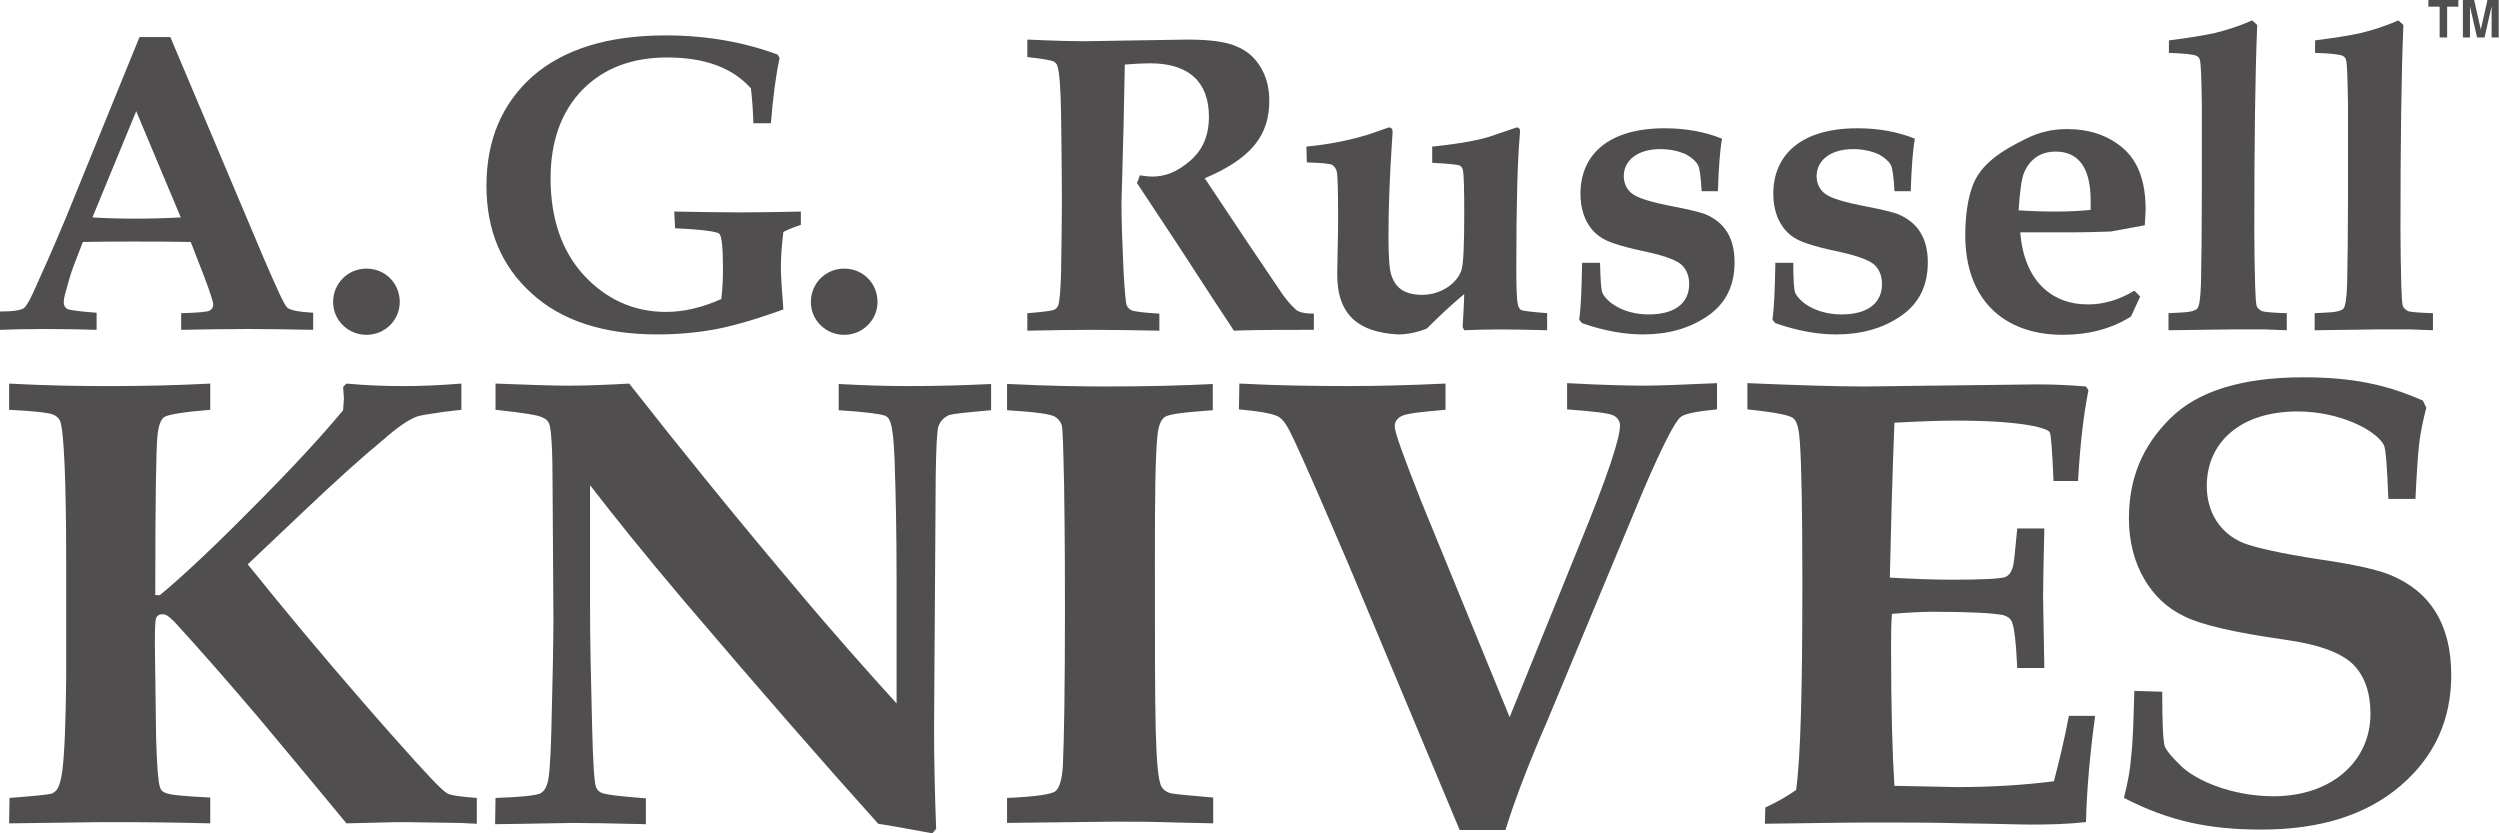
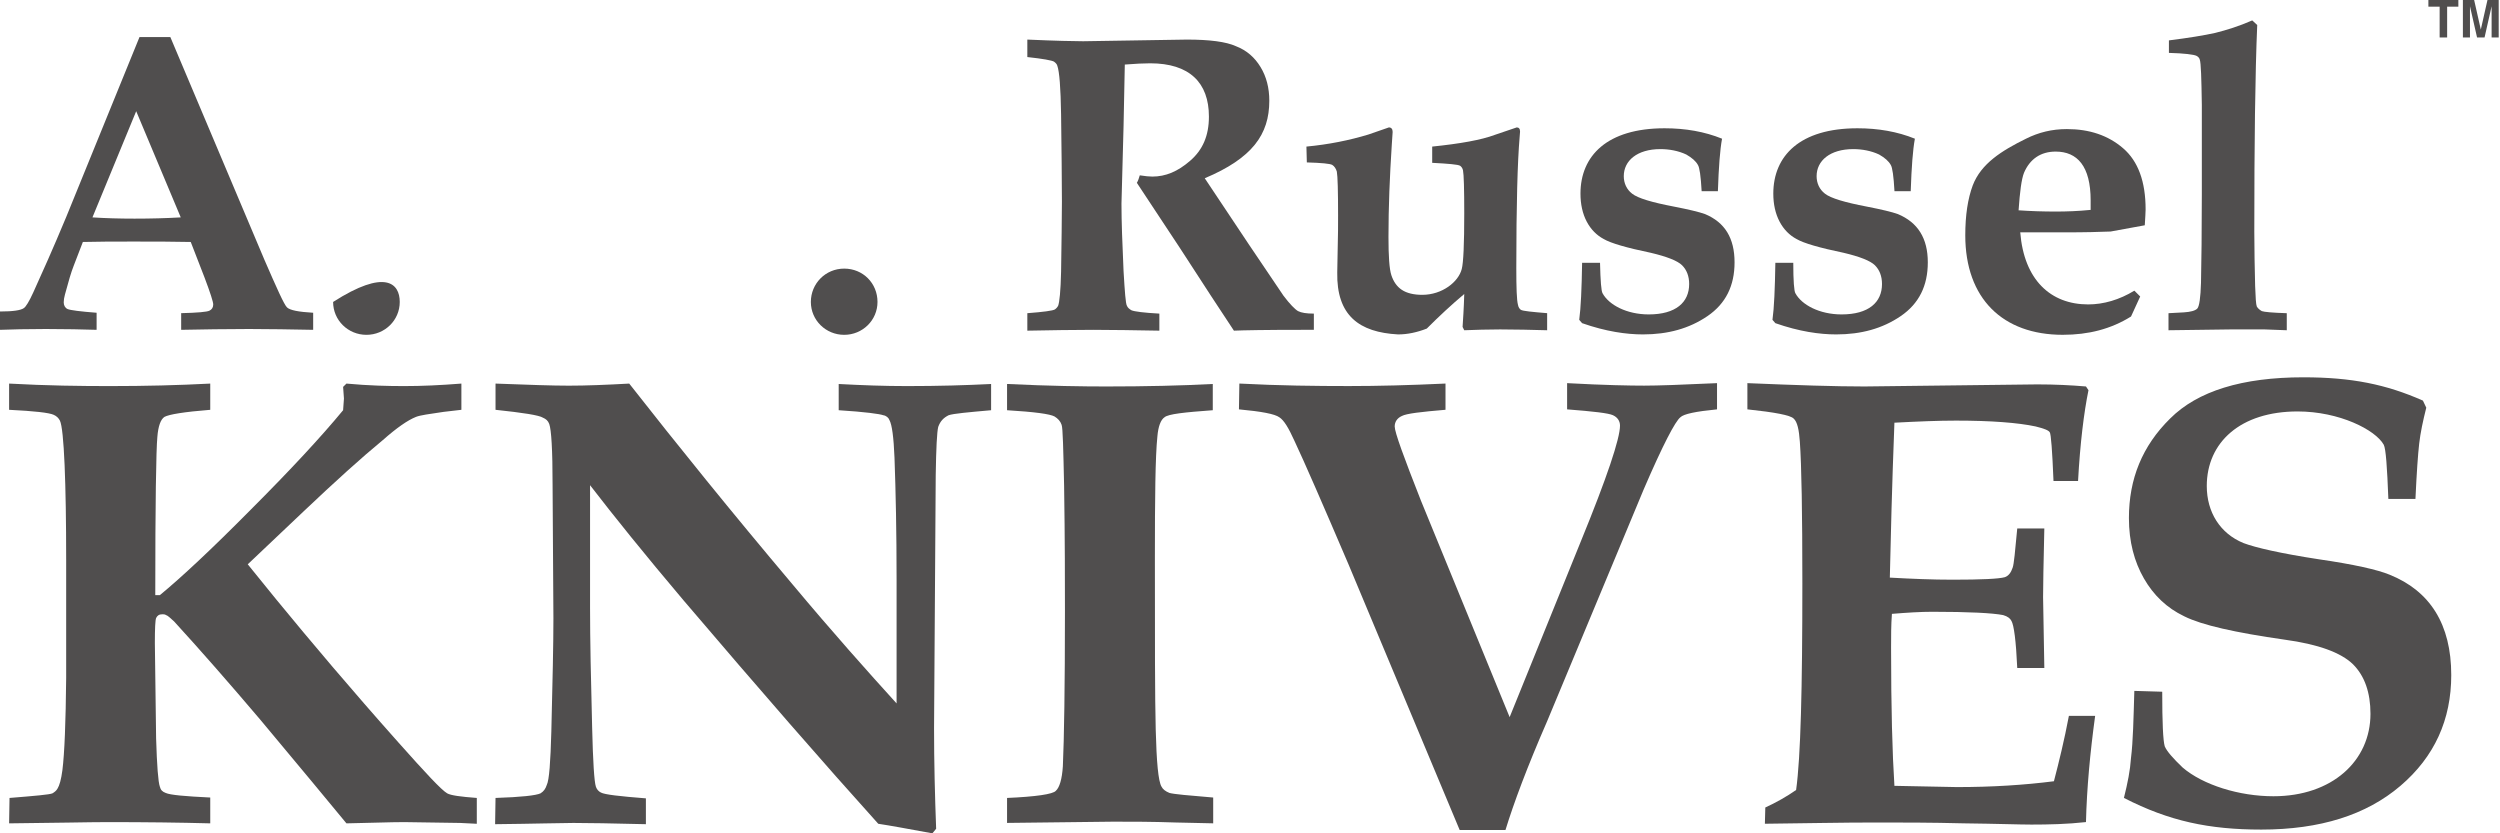
<svg xmlns="http://www.w3.org/2000/svg" width="90" height="30" viewBox="0 0 90 30" fill="none">
  <path d="M0.855 11.094C0.93 11.049 1.049 10.854 1.199 10.525C1.499 9.865 1.904 8.965 2.384 7.811L5.022 1.334H6.132L9.52 9.355C9.97 10.39 10.225 10.959 10.33 11.064C10.435 11.169 10.75 11.229 11.274 11.259V11.874C10.465 11.859 9.685 11.844 8.965 11.844C8.111 11.844 7.301 11.859 6.522 11.874V11.274C7.121 11.259 7.451 11.229 7.541 11.184C7.631 11.139 7.676 11.064 7.676 10.959C7.676 10.869 7.571 10.54 7.361 9.985L6.867 8.711C6.237 8.696 5.547 8.696 4.798 8.696C4.138 8.696 3.523 8.696 2.983 8.711L2.654 9.565C2.564 9.79 2.459 10.15 2.339 10.6C2.309 10.704 2.294 10.809 2.294 10.884C2.294 10.989 2.339 11.079 2.429 11.124C2.534 11.169 2.894 11.214 3.478 11.259V11.874C2.983 11.859 2.369 11.844 1.649 11.844C0.96 11.844 0.405 11.859 0 11.874V11.214C0.48 11.214 0.75 11.169 0.855 11.094ZM3.328 7.826C3.793 7.856 4.288 7.871 4.843 7.871C5.427 7.871 5.982 7.856 6.507 7.826L4.903 4.003L3.328 7.826Z" fill="#504E4E" />
-   <path d="M14.391 10.87C14.391 11.53 13.851 12.054 13.192 12.054C12.532 12.054 11.992 11.53 11.992 10.87C11.992 10.21 12.517 9.67 13.192 9.67C13.866 9.67 14.391 10.195 14.391 10.87Z" fill="#504E4E" />
-   <path d="M24.273 7.616C25.173 7.631 25.983 7.646 26.687 7.646C27.347 7.646 28.066 7.631 28.831 7.616V8.096C28.606 8.171 28.396 8.246 28.201 8.351C28.141 8.861 28.111 9.265 28.111 9.625C28.111 9.88 28.141 10.39 28.201 11.139C27.212 11.499 26.372 11.739 25.728 11.859C25.068 11.979 24.378 12.039 23.659 12.039C21.725 12.039 20.21 11.544 19.131 10.555C18.037 9.565 17.512 8.261 17.512 6.687C17.512 5.053 18.066 3.733 19.176 2.744C20.3 1.769 21.89 1.274 23.959 1.274C25.428 1.274 26.777 1.514 27.991 1.964L28.066 2.084C27.931 2.714 27.826 3.508 27.752 4.438H27.122C27.107 3.958 27.077 3.553 27.032 3.178C26.372 2.444 25.383 2.069 24.018 2.069C22.744 2.069 21.725 2.459 20.96 3.238C20.21 4.018 19.821 5.082 19.821 6.417C19.821 7.871 20.225 9.041 21.02 9.91C21.829 10.78 22.819 11.229 23.974 11.229C24.603 11.229 25.263 11.079 25.968 10.765C26.012 10.375 26.027 10.03 26.027 9.685C26.027 8.921 25.983 8.486 25.892 8.411C25.803 8.336 25.263 8.261 24.303 8.216" fill="#504E4E" />
+   <path d="M14.391 10.87C14.391 11.53 13.851 12.054 13.192 12.054C12.532 12.054 11.992 11.53 11.992 10.87C13.866 9.67 14.391 10.195 14.391 10.87Z" fill="#504E4E" />
  <path d="M31.59 10.87C31.59 11.53 31.05 12.054 30.391 12.054C29.731 12.054 29.191 11.53 29.191 10.87C29.191 10.21 29.716 9.67 30.391 9.67C31.066 9.67 31.59 10.195 31.59 10.87Z" fill="#504E4E" />
  <path d="M36.984 11.275C37.569 11.23 37.899 11.185 37.974 11.14C38.019 11.11 38.064 11.065 38.094 11.005C38.139 10.885 38.184 10.48 38.199 9.79C38.214 8.711 38.229 7.871 38.229 7.257C38.229 6.432 38.214 5.368 38.199 4.108C38.184 3.164 38.139 2.579 38.064 2.369C38.049 2.309 38.004 2.264 37.944 2.219C37.869 2.174 37.539 2.114 36.984 2.054V1.425C38.004 1.47 38.678 1.485 38.993 1.485L42.727 1.425C43.536 1.425 44.136 1.5 44.496 1.664C44.885 1.814 45.17 2.069 45.38 2.414C45.59 2.759 45.695 3.164 45.695 3.628C45.695 4.843 45.08 5.697 43.371 6.417L44.96 8.801L46.205 10.645C46.43 10.945 46.624 11.14 46.73 11.2C46.849 11.26 47.029 11.29 47.299 11.29V11.874H46.849C45.575 11.874 44.766 11.889 44.421 11.904C43.971 11.23 43.326 10.24 42.472 8.921L40.927 6.582C40.972 6.507 41.002 6.417 41.032 6.312C41.227 6.342 41.377 6.357 41.482 6.357C41.962 6.357 42.397 6.177 42.846 5.787C43.296 5.398 43.521 4.888 43.521 4.198C43.521 2.969 42.816 2.279 41.407 2.279C41.182 2.279 40.867 2.294 40.493 2.324L40.448 4.543L40.373 7.332C40.373 7.961 40.403 8.771 40.448 9.76C40.493 10.51 40.523 10.93 40.568 11.005C40.598 11.08 40.657 11.125 40.733 11.17C40.837 11.215 41.182 11.26 41.737 11.29V11.904C40.837 11.889 40.043 11.874 39.353 11.874C38.619 11.874 37.824 11.889 36.984 11.904" fill="#504E4E" />
  <path d="M47.031 5.277C47.826 5.202 48.575 5.052 49.265 4.842L50 4.587C50.09 4.587 50.135 4.647 50.135 4.752L50.105 5.202C50.03 6.357 49.985 7.451 49.985 8.53C49.985 9.22 50.015 9.685 50.09 9.91C50.165 10.135 50.285 10.315 50.465 10.434C50.644 10.554 50.899 10.614 51.199 10.614C51.919 10.614 52.504 10.15 52.623 9.685C52.683 9.46 52.713 8.785 52.713 7.676C52.713 6.806 52.698 6.282 52.668 6.132C52.653 6.057 52.608 5.997 52.563 5.967C52.489 5.922 52.144 5.892 51.559 5.862V5.277C52.578 5.172 53.328 5.037 53.808 4.857L54.602 4.587C54.677 4.587 54.722 4.632 54.722 4.737L54.707 4.932C54.632 5.802 54.587 7.361 54.587 9.655C54.587 10.36 54.602 10.809 54.647 10.974C54.662 11.064 54.707 11.124 54.752 11.154C54.827 11.199 55.157 11.229 55.697 11.274V11.889C55.127 11.874 54.557 11.859 54.003 11.859C53.538 11.859 53.118 11.874 52.713 11.889L52.653 11.769C52.668 11.529 52.698 11.124 52.713 10.584C52.249 10.974 51.814 11.379 51.364 11.829C51.019 11.964 50.674 12.039 50.33 12.039C48.935 11.964 48.111 11.364 48.141 9.805L48.156 8.995C48.171 8.485 48.171 8.096 48.171 7.766C48.171 6.881 48.156 6.342 48.126 6.177C48.096 6.072 48.036 5.982 47.961 5.937C47.886 5.892 47.571 5.862 47.046 5.847" fill="#504E4E" />
  <path d="M57.691 10.555C57.916 10.975 58.561 11.319 59.355 11.319C60.33 11.319 60.81 10.885 60.81 10.225C60.81 9.94 60.72 9.715 60.555 9.55C60.39 9.386 60 9.236 59.43 9.101C58.561 8.921 57.991 8.756 57.736 8.606C57.481 8.471 57.271 8.261 57.121 7.976C56.971 7.691 56.897 7.347 56.897 6.972C56.897 5.607 57.856 4.618 59.925 4.618C60.675 4.618 61.364 4.738 61.994 4.993C61.919 5.398 61.874 6.012 61.844 6.882H61.259C61.229 6.342 61.184 6.027 61.124 5.937C61.05 5.802 60.914 5.682 60.705 5.562C60.42 5.428 60.09 5.368 59.775 5.368C58.935 5.368 58.456 5.787 58.456 6.342C58.456 6.597 58.561 6.822 58.756 6.972C58.965 7.137 59.475 7.287 60.255 7.436C60.795 7.541 61.169 7.631 61.379 7.706C62.099 8.006 62.444 8.576 62.444 9.445C62.444 10.285 62.129 10.93 61.469 11.38C60.81 11.829 60.045 12.039 59.145 12.039C58.546 12.039 57.811 11.934 56.956 11.634L56.852 11.514C56.911 11.08 56.941 10.39 56.956 9.46H57.601C57.616 10.12 57.646 10.48 57.691 10.555Z" fill="#504E4E" />
  <path d="M64.633 10.555C64.858 10.975 65.503 11.319 66.297 11.319C67.272 11.319 67.752 10.885 67.752 10.225C67.752 9.94 67.662 9.715 67.497 9.55C67.332 9.386 66.942 9.236 66.372 9.101C65.503 8.921 64.933 8.756 64.678 8.606C64.423 8.471 64.213 8.261 64.064 7.976C63.913 7.691 63.839 7.347 63.839 6.972C63.839 5.607 64.798 4.618 66.867 4.618C67.617 4.618 68.306 4.738 68.936 4.993C68.861 5.398 68.816 6.012 68.786 6.882H68.201C68.171 6.342 68.126 6.027 68.067 5.937C67.992 5.802 67.857 5.682 67.647 5.562C67.362 5.428 67.032 5.368 66.717 5.368C65.878 5.368 65.398 5.787 65.398 6.342C65.398 6.597 65.503 6.822 65.698 6.972C65.907 7.137 66.417 7.287 67.197 7.436C67.737 7.541 68.111 7.631 68.321 7.706C69.041 8.006 69.401 8.576 69.401 9.445C69.401 10.285 69.086 10.93 68.426 11.38C67.767 11.829 67.002 12.039 66.102 12.039C65.503 12.039 64.768 11.934 63.913 11.634L63.809 11.514C63.869 11.08 63.898 10.39 63.913 9.46H64.558C64.558 10.12 64.588 10.48 64.633 10.555Z" fill="#504E4E" />
  <path d="M77.047 10.674L76.717 11.394C75.997 11.844 75.188 12.053 74.258 12.053C72.099 12.053 70.75 10.749 70.75 8.47C70.75 7.751 70.84 7.151 71.02 6.671C71.32 5.892 72.054 5.427 72.939 4.992C73.389 4.767 73.868 4.647 74.408 4.647C75.218 4.647 75.892 4.872 76.432 5.337C76.972 5.802 77.242 6.536 77.242 7.541C77.242 7.661 77.227 7.841 77.212 8.11L75.982 8.335C75.593 8.35 75.068 8.365 74.348 8.365H72.729C72.864 10.075 73.823 10.959 75.173 10.959C75.728 10.959 76.297 10.794 76.837 10.464M74.003 7.616C74.408 7.616 74.813 7.601 75.263 7.556V7.211C75.263 5.982 74.783 5.457 74.003 5.457C73.464 5.457 73.074 5.727 72.864 6.221C72.774 6.446 72.714 6.911 72.669 7.571C73.104 7.601 73.554 7.616 74.003 7.616Z" fill="#504E4E" />
  <path d="M78.081 1.454C78.786 1.365 79.341 1.275 79.746 1.185C80.165 1.08 80.6 0.945 81.08 0.735L81.26 0.9C81.185 2.669 81.155 5.158 81.155 8.351C81.155 8.996 81.17 9.64 81.185 10.3C81.2 10.72 81.215 10.96 81.245 11.035C81.29 11.11 81.35 11.155 81.425 11.2C81.5 11.23 81.814 11.26 82.324 11.275V11.889L81.53 11.859H80.3L78.066 11.889V11.275L78.621 11.245C78.861 11.23 79.026 11.185 79.101 11.11C79.176 11.035 79.221 10.705 79.236 10.18C79.251 9.43 79.266 8.351 79.266 6.987V3.778C79.251 2.819 79.236 2.264 79.191 2.144C79.176 2.084 79.131 2.039 79.071 2.009C78.981 1.964 78.636 1.919 78.081 1.904" fill="#504E4E" />
-   <path d="M83.343 1.454C84.048 1.365 84.603 1.275 85.007 1.185C85.427 1.08 85.862 0.945 86.342 0.735L86.522 0.9C86.447 2.669 86.417 5.158 86.417 8.351C86.417 8.996 86.432 9.64 86.447 10.3C86.462 10.72 86.477 10.96 86.507 11.035C86.552 11.11 86.612 11.155 86.686 11.2C86.761 11.23 87.076 11.26 87.586 11.275V11.889L86.791 11.859H85.562L83.328 11.889V11.275L83.883 11.245C84.123 11.23 84.288 11.185 84.363 11.11C84.438 11.035 84.483 10.705 84.498 10.18C84.513 9.43 84.528 8.351 84.528 6.987V3.778C84.513 2.819 84.498 2.264 84.453 2.144C84.438 2.084 84.393 2.039 84.333 2.009C84.243 1.964 83.898 1.919 83.343 1.904" fill="#504E4E" />
  <path d="M0.343 28.726C1.273 28.651 1.782 28.606 1.887 28.561C1.962 28.516 2.022 28.471 2.067 28.396C2.142 28.276 2.202 28.066 2.247 27.722C2.322 27.122 2.367 26.012 2.382 24.408V20.15C2.382 17.437 2.307 15.443 2.157 15.143C2.112 15.053 2.037 14.978 1.932 14.933C1.767 14.858 1.243 14.798 0.328 14.753V13.809C1.692 13.884 2.892 13.899 3.956 13.899C5.231 13.899 6.43 13.869 7.569 13.809V14.753C6.625 14.828 6.085 14.918 5.92 15.008C5.785 15.098 5.695 15.338 5.665 15.728C5.62 16.207 5.59 18.111 5.59 21.425H5.755C6.52 20.795 7.614 19.776 9.024 18.351C10.463 16.912 11.572 15.713 12.352 14.768L12.382 14.348L12.352 13.928L12.472 13.809C13.282 13.884 13.971 13.899 14.556 13.899C15.186 13.899 15.845 13.869 16.61 13.809V14.753L15.965 14.828C15.456 14.903 15.126 14.948 14.976 15.008C14.676 15.128 14.286 15.398 13.776 15.848C13.012 16.477 12.067 17.332 10.928 18.411L8.919 20.315L9.953 21.59C11.183 23.089 12.637 24.813 14.346 26.732C15.321 27.826 15.89 28.441 16.1 28.561C16.235 28.636 16.58 28.681 17.165 28.726V29.656L16.565 29.626L14.556 29.596C14.031 29.596 13.327 29.626 12.472 29.641C11.842 28.876 10.823 27.647 9.369 25.907C8.274 24.618 7.24 23.434 6.265 22.369C6.13 22.249 6.04 22.159 5.98 22.144C5.935 22.114 5.89 22.114 5.845 22.114C5.725 22.114 5.665 22.159 5.62 22.249C5.59 22.324 5.575 22.624 5.575 23.149L5.62 26.582C5.65 27.572 5.695 28.156 5.755 28.321C5.785 28.441 5.845 28.501 5.965 28.546C6.13 28.621 6.655 28.666 7.569 28.711V29.641C6.46 29.611 5.231 29.596 3.866 29.596C3.192 29.596 2.007 29.626 0.328 29.641" fill="#504E4E" />
  <path d="M17.839 28.726C18.769 28.696 19.294 28.636 19.458 28.561C19.578 28.486 19.638 28.396 19.683 28.261C19.773 28.081 19.818 27.422 19.848 26.342C19.893 24.543 19.923 23.164 19.923 22.264L19.893 17.467C19.893 16.192 19.848 15.473 19.773 15.263C19.728 15.143 19.653 15.083 19.548 15.038C19.413 14.948 18.829 14.858 17.839 14.753V13.809C19.024 13.854 19.893 13.884 20.478 13.884C21.108 13.884 21.842 13.854 22.652 13.809C24.391 16.027 26.34 18.441 28.529 21.035C29.983 22.774 31.242 24.183 32.277 25.323V20.855C32.277 19.161 32.247 17.707 32.202 16.477C32.172 15.743 32.112 15.293 32.022 15.128C31.992 15.038 31.902 14.963 31.797 14.948C31.677 14.903 31.152 14.828 30.193 14.768V13.824C31.033 13.869 31.842 13.899 32.652 13.899C33.791 13.899 34.781 13.869 35.68 13.824V14.768C34.841 14.843 34.331 14.888 34.151 14.948C33.971 15.038 33.851 15.158 33.776 15.368C33.731 15.548 33.701 16.132 33.686 17.107L33.656 21.65L33.626 26.207C33.626 27.437 33.656 28.636 33.701 29.835L33.566 30C32.667 29.835 32.022 29.716 31.617 29.656C29.698 27.527 27.359 24.843 24.601 21.605C23.206 19.956 22.097 18.576 21.242 17.467V21.86C21.242 23.044 21.273 24.498 21.317 26.192C21.347 27.422 21.392 28.141 21.452 28.321C21.482 28.411 21.542 28.486 21.632 28.531C21.767 28.606 22.307 28.666 23.252 28.741V29.671C22.022 29.641 21.168 29.626 20.643 29.626C20.208 29.626 19.248 29.656 17.824 29.671" fill="#504E4E" />
  <path d="M36.254 28.726C37.288 28.681 37.903 28.591 38.008 28.471C38.143 28.351 38.233 28.051 38.263 27.586C38.308 26.597 38.338 24.723 38.338 22.009C38.338 20.975 38.338 19.46 38.308 17.496C38.278 16.147 38.263 15.412 38.218 15.293C38.173 15.158 38.083 15.068 37.963 14.993C37.798 14.903 37.243 14.828 36.254 14.768V13.823C37.798 13.898 39.013 13.913 39.822 13.913C41.231 13.913 42.536 13.883 43.66 13.823V14.768C42.641 14.843 42.056 14.903 41.921 15.023C41.786 15.113 41.696 15.352 41.666 15.712C41.591 16.432 41.576 17.916 41.576 20.105C41.576 23.044 41.576 25.113 41.606 26.267C41.636 27.421 41.696 28.126 41.816 28.321C41.861 28.411 41.951 28.486 42.101 28.546C42.266 28.591 42.776 28.636 43.675 28.711V29.64L42.326 29.61C41.486 29.58 40.752 29.58 40.077 29.58L36.254 29.625" fill="#504E4E" />
  <path d="M44.617 13.808C46.056 13.883 47.375 13.898 48.56 13.898C49.609 13.898 50.764 13.868 52.038 13.808V14.752C51.153 14.827 50.629 14.887 50.464 14.977C50.299 15.052 50.209 15.187 50.209 15.352C50.209 15.562 50.539 16.461 51.153 18.021L54.347 25.817L56.91 19.49C57.855 17.181 58.32 15.787 58.32 15.322C58.32 15.157 58.23 15.022 58.065 14.947C57.9 14.872 57.375 14.812 56.416 14.737V13.793C57.78 13.868 58.709 13.883 59.189 13.883C59.669 13.883 60.538 13.853 61.813 13.793V14.737C61.048 14.812 60.614 14.902 60.494 15.022C60.314 15.157 59.864 16.012 59.174 17.616L55.696 25.967C54.976 27.616 54.497 28.905 54.197 29.88H52.548L48.545 20.314C47.615 18.14 46.97 16.656 46.596 15.862C46.386 15.397 46.221 15.127 46.056 15.022C45.891 14.902 45.411 14.812 44.602 14.737" fill="#504E4E" />
  <path d="M63.551 29.07C63.941 28.89 64.316 28.68 64.66 28.44C64.825 27.256 64.885 24.782 64.885 21.004C64.885 18.44 64.855 16.746 64.795 15.907C64.765 15.472 64.705 15.187 64.57 15.067C64.451 14.947 63.896 14.842 62.906 14.737V13.793C64.69 13.868 66.085 13.913 67.119 13.913L73.341 13.838C73.986 13.838 74.57 13.868 75.095 13.913L75.185 14.048C75.02 14.857 74.885 15.952 74.81 17.316H73.926C73.881 16.221 73.836 15.622 73.791 15.562C73.746 15.487 73.581 15.427 73.281 15.352C72.651 15.217 71.677 15.142 70.418 15.142C69.788 15.142 69.053 15.172 68.199 15.217C68.109 17.556 68.064 19.415 68.034 20.794C68.843 20.839 69.578 20.869 70.297 20.869C71.332 20.869 71.962 20.839 72.172 20.779C72.306 20.734 72.397 20.614 72.456 20.434C72.501 20.314 72.546 19.835 72.621 19.025H73.596C73.566 20.299 73.551 21.109 73.551 21.499L73.596 24.048H72.621C72.576 23.058 72.501 22.503 72.412 22.353C72.367 22.264 72.276 22.189 72.112 22.143C71.737 22.069 70.882 22.024 69.563 22.024C69.143 22.024 68.663 22.054 68.109 22.099C68.079 22.488 68.079 22.908 68.079 23.328C68.079 25.487 68.124 27.121 68.199 28.29L70.448 28.335C71.722 28.335 72.876 28.261 73.941 28.125C74.121 27.436 74.316 26.641 74.48 25.772H75.425C75.245 27.091 75.125 28.365 75.095 29.595C74.421 29.67 73.746 29.685 73.131 29.685C72.711 29.685 71.902 29.655 70.672 29.64C69.533 29.61 68.469 29.61 67.524 29.61C66.28 29.61 64.96 29.64 63.536 29.655" fill="#504E4E" />
  <path d="M77.84 24.902C77.84 26.012 77.87 26.656 77.93 26.866C78.005 27.046 78.23 27.301 78.575 27.631C79.309 28.26 80.614 28.665 81.843 28.665C83.957 28.665 85.337 27.391 85.337 25.697C85.337 24.932 85.127 24.332 84.707 23.913C84.272 23.493 83.462 23.193 82.248 23.028C80.464 22.773 79.264 22.503 78.635 22.188C78.005 21.889 77.525 21.424 77.181 20.824C76.836 20.224 76.641 19.505 76.641 18.65C76.641 17.241 77.121 16.056 78.125 15.067C79.115 14.078 80.719 13.583 82.923 13.583C84.662 13.583 85.906 13.838 87.225 14.422L87.346 14.677C87.225 15.157 87.136 15.577 87.091 15.967C87.046 16.356 87.001 17.001 86.956 17.961H85.981C85.936 16.806 85.891 16.162 85.816 16.012C85.516 15.472 84.212 14.812 82.713 14.812C80.659 14.812 79.444 15.922 79.444 17.496C79.444 18.44 79.924 19.205 80.764 19.55C81.199 19.715 82.113 19.925 83.477 20.134C84.722 20.314 85.591 20.509 86.026 20.689C87.48 21.274 88.245 22.473 88.245 24.302C88.245 25.907 87.645 27.241 86.416 28.29C85.187 29.34 83.522 29.865 81.408 29.865C79.534 29.865 78.095 29.565 76.461 28.725C76.596 28.185 76.686 27.736 76.716 27.286C76.791 26.686 76.806 25.877 76.836 24.872" fill="#504E4E" />
  <path d="M88.097 1.349H87.827V0.24H87.422V0H88.501V0.24H88.097" fill="#504E4E" />
  <path d="M89.953 1.349H89.698V0.225L89.444 1.349H89.174L88.919 0.225V1.349H88.664V0H89.069L89.309 1.064L89.549 0H89.953" fill="#504E4E" />
</svg>